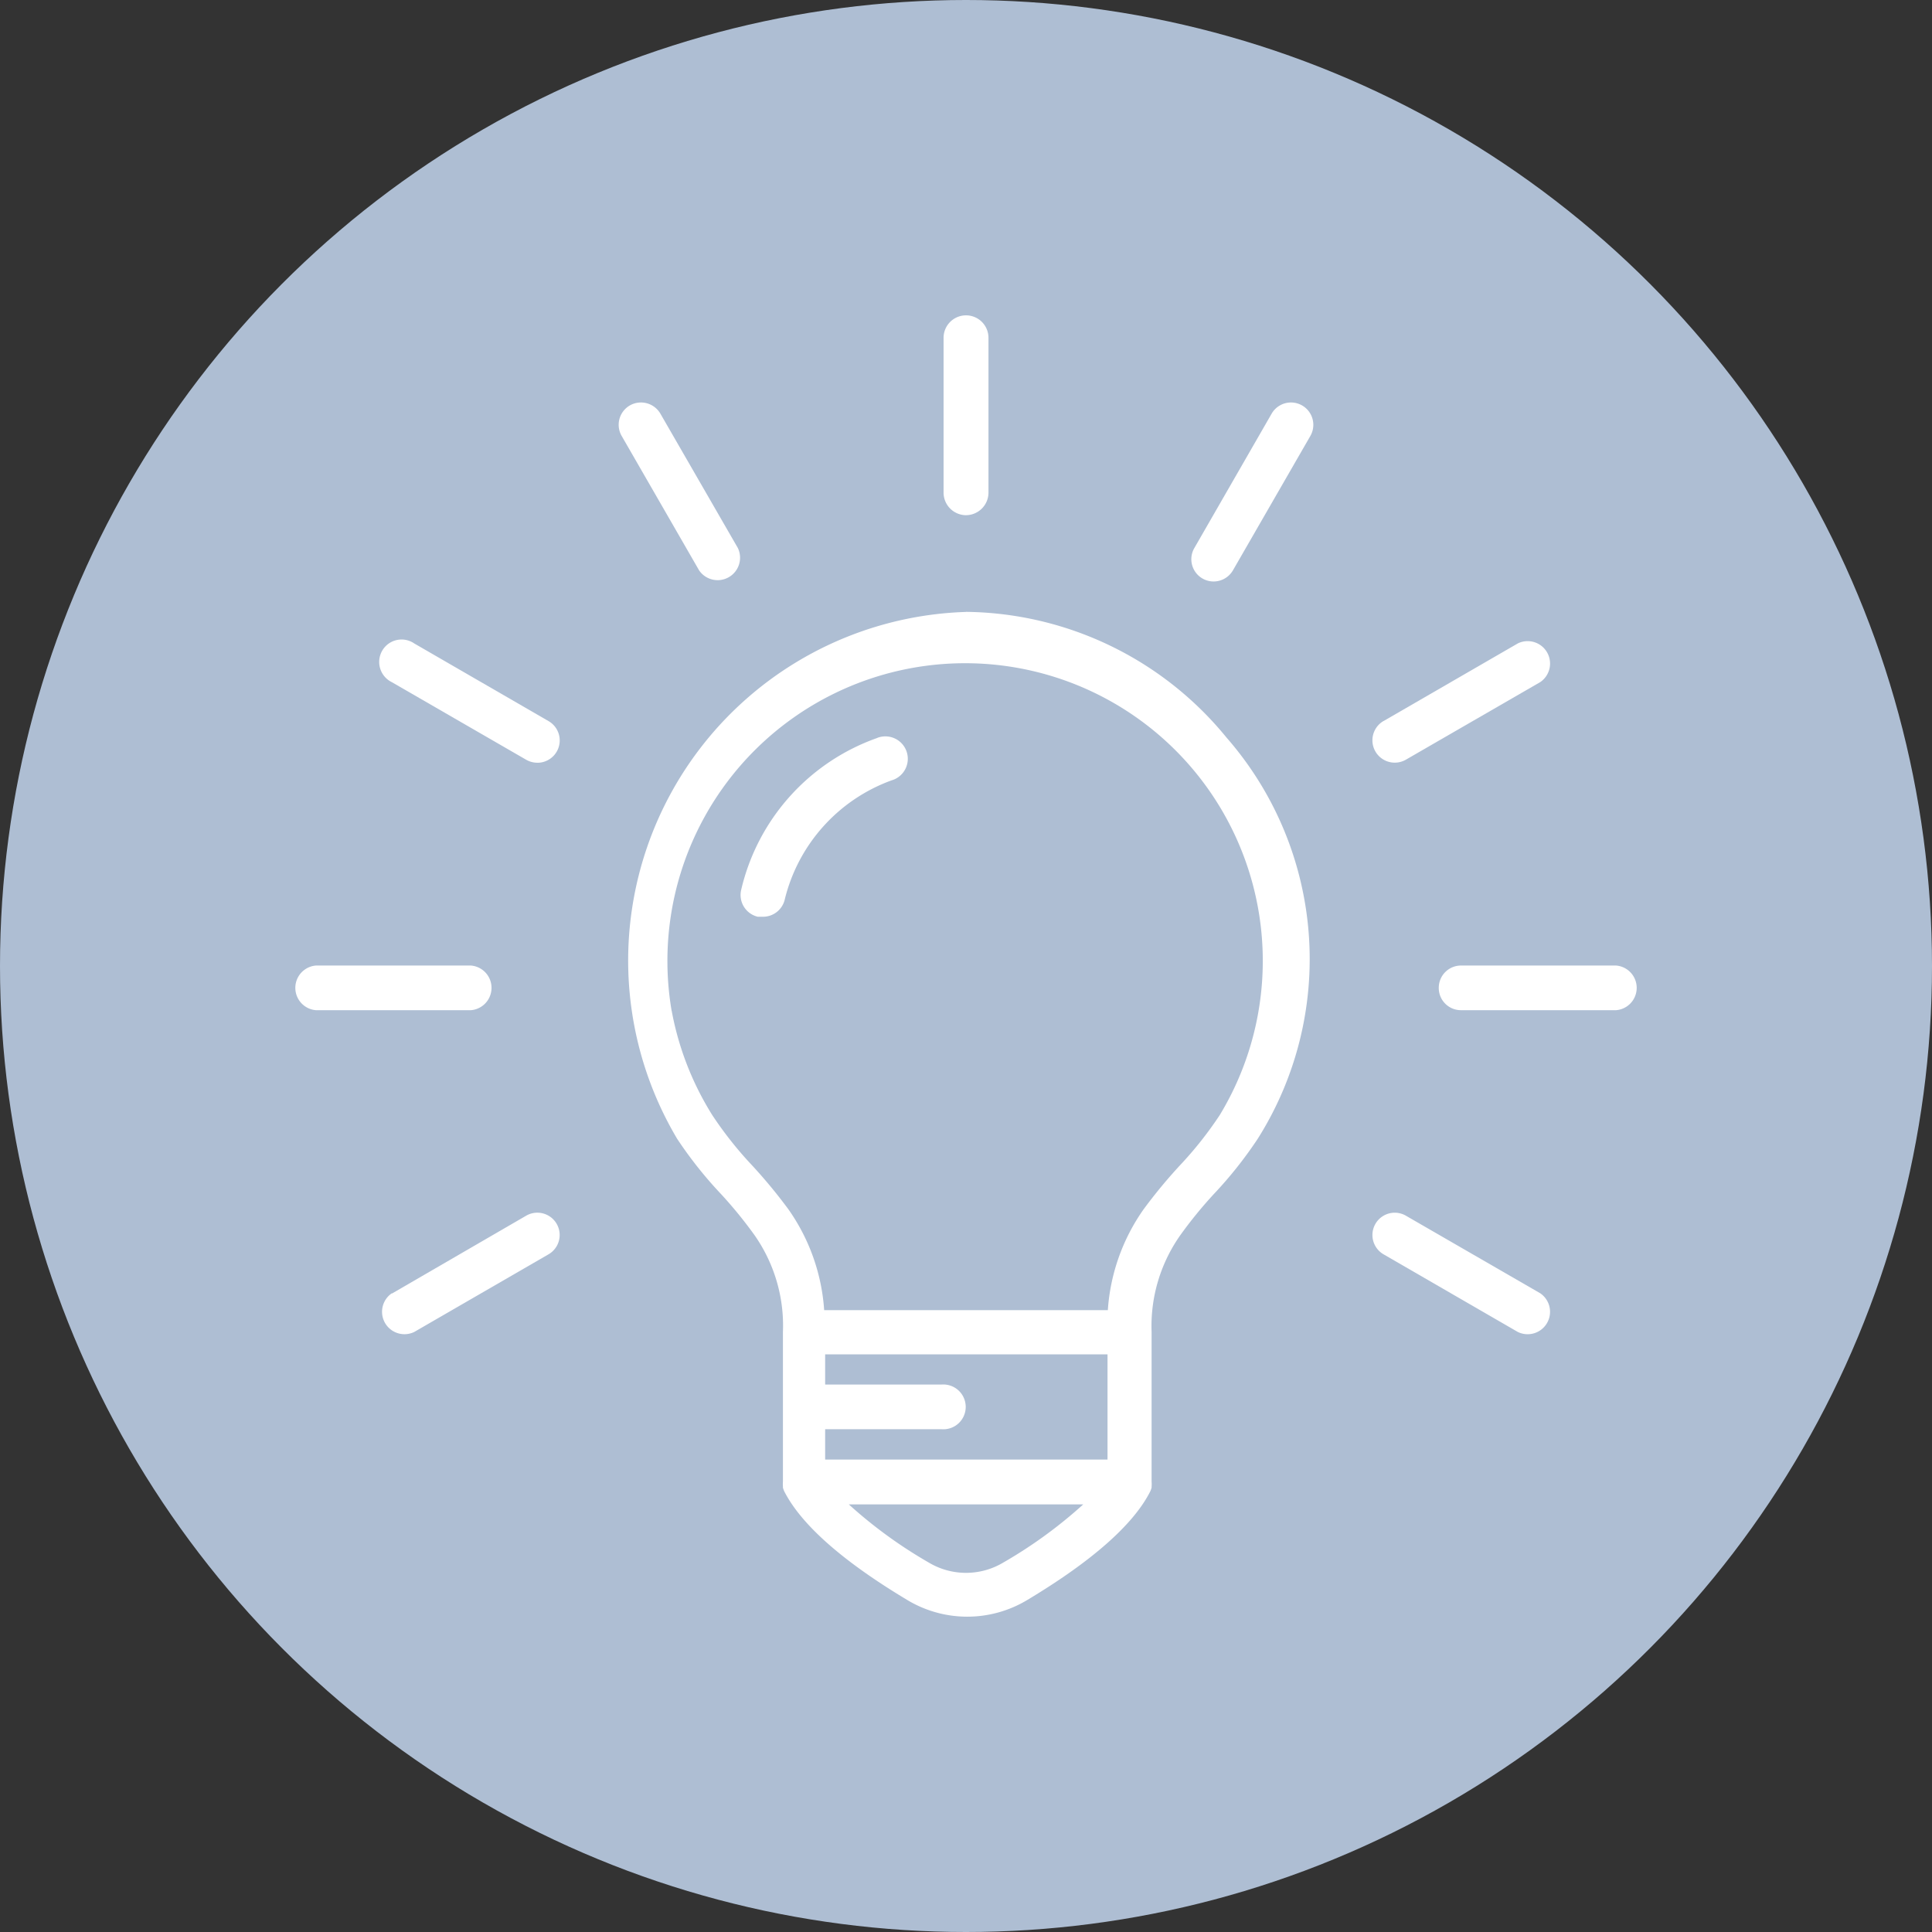
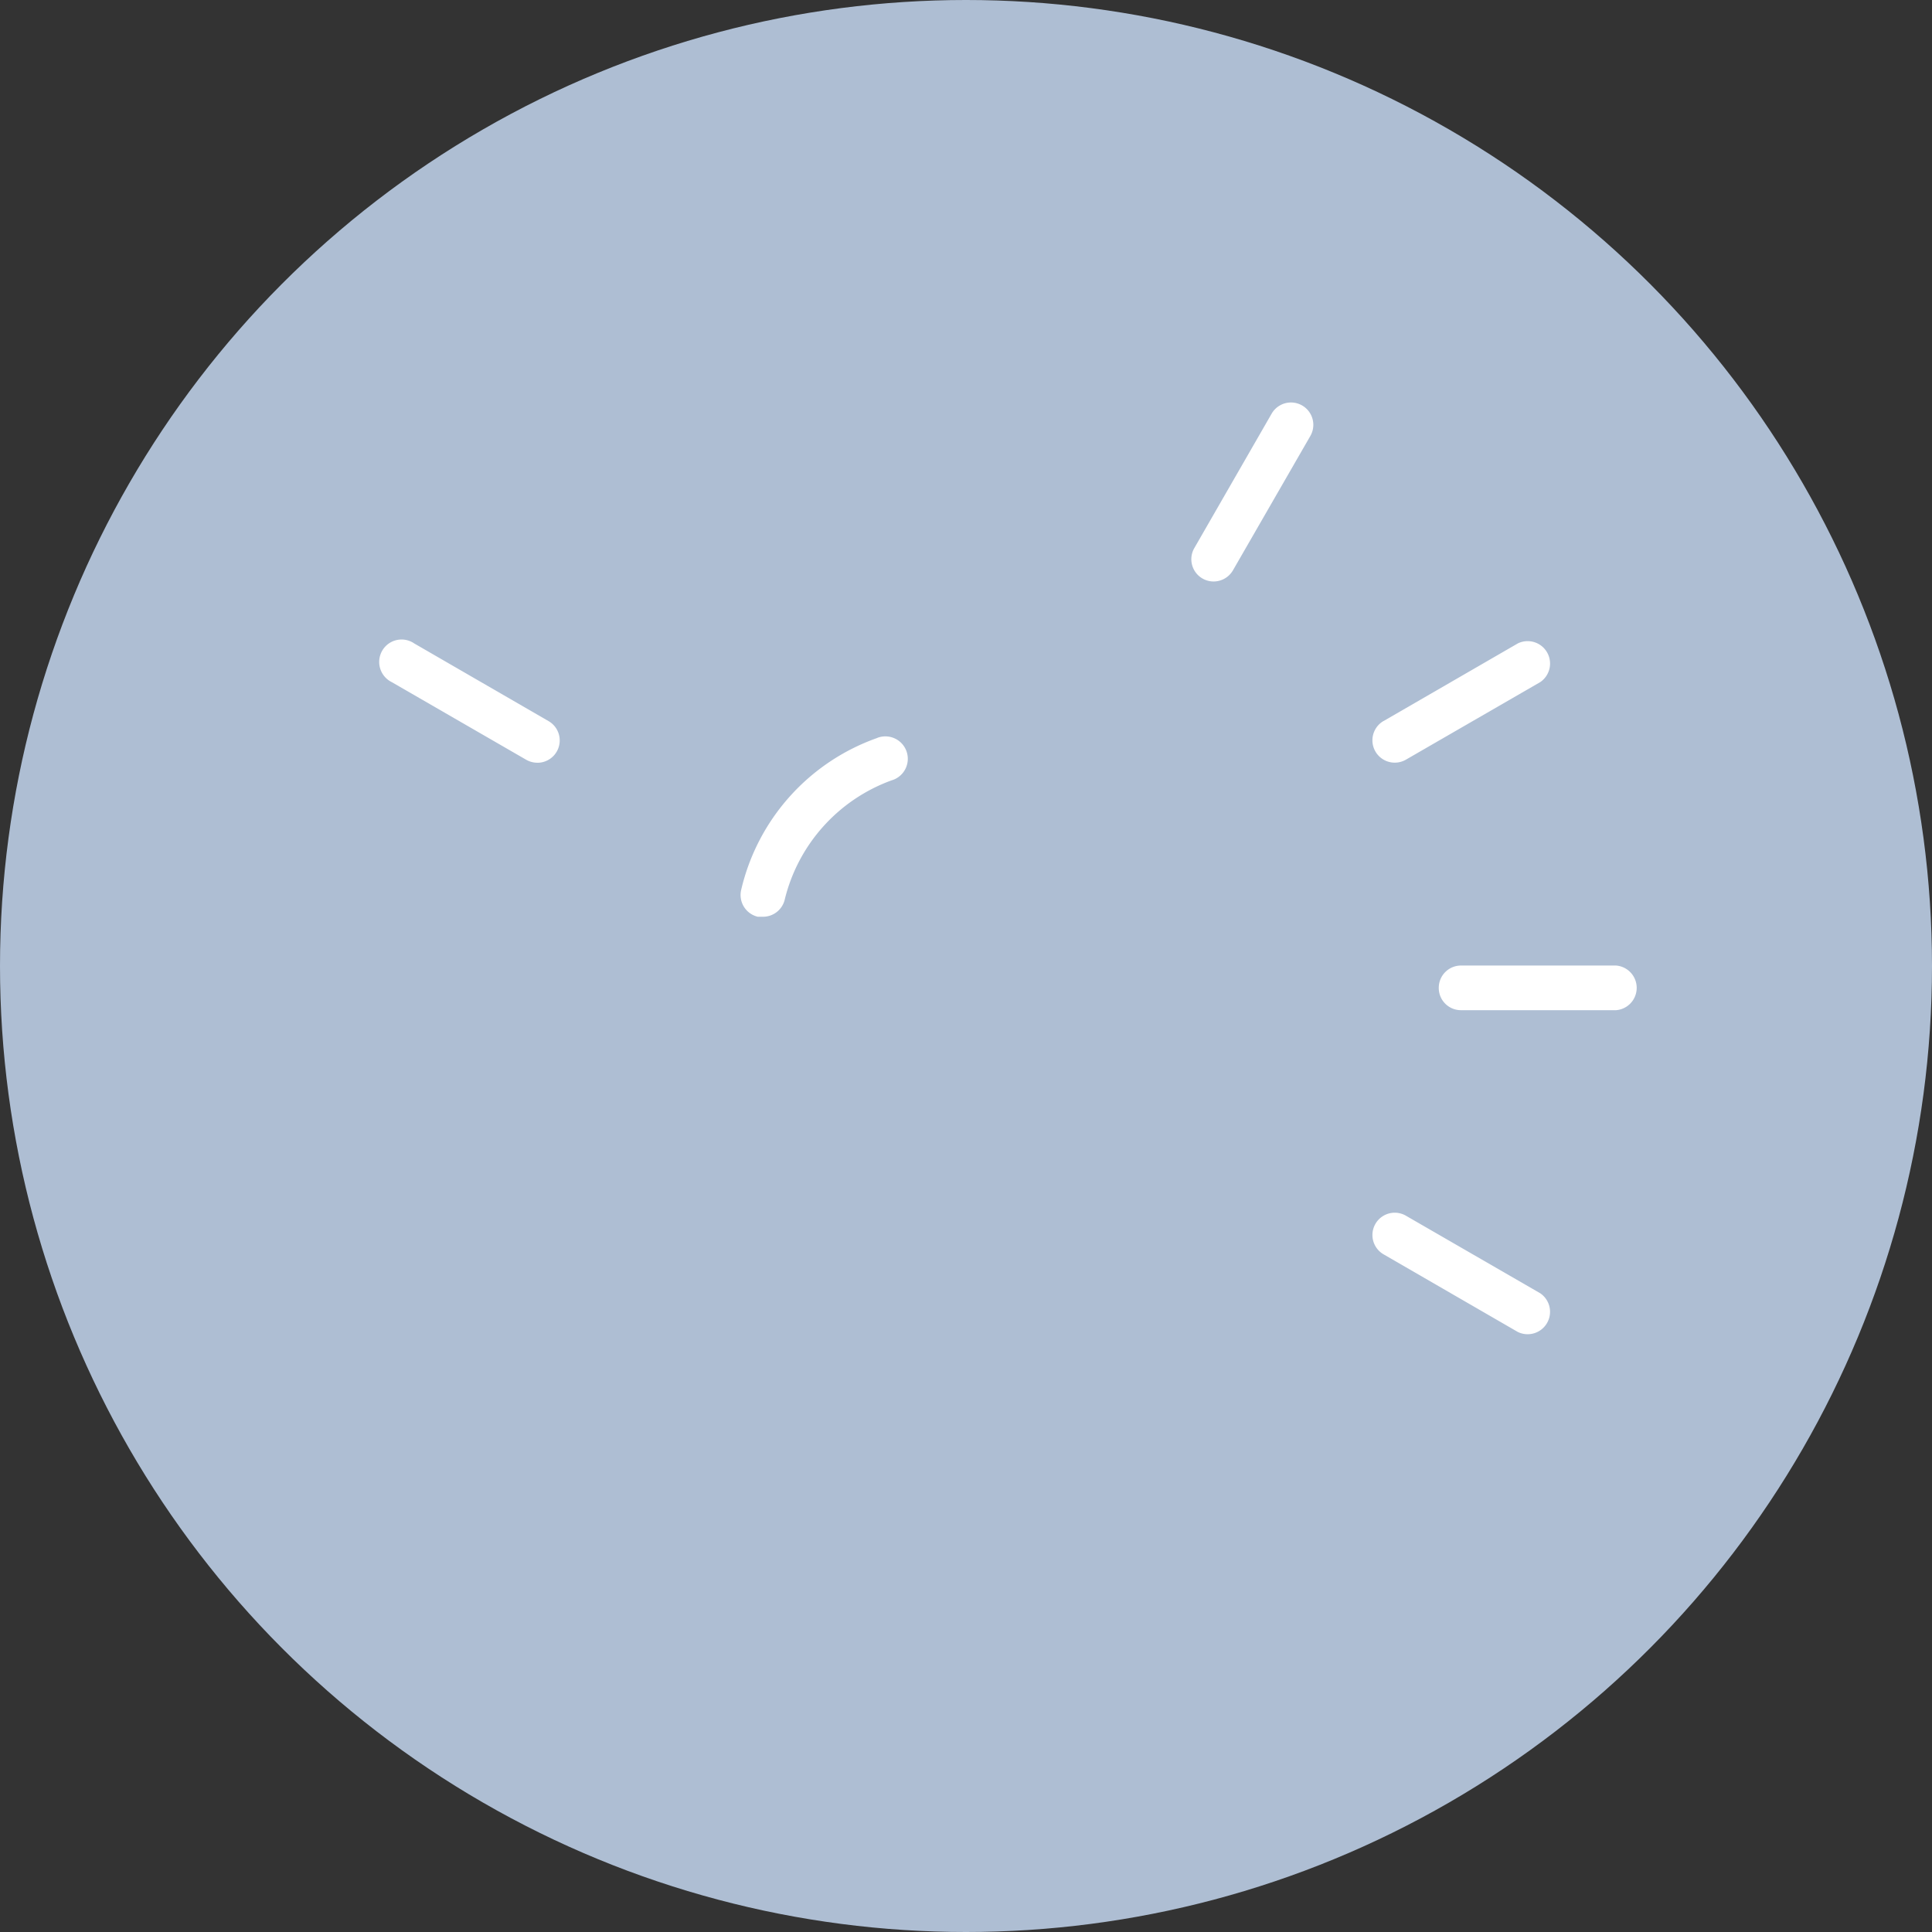
<svg xmlns="http://www.w3.org/2000/svg" width="123" height="123" viewBox="0 0 123 123">
  <rect x="0" y="0" width="123" height="123" fill="#333333" stroke="none" />
  <defs>
    <clipPath id="a">
      <rect width="85.394" height="82.838" fill="#fff" />
    </clipPath>
  </defs>
  <g transform="translate(-110.008 -6049.731)">
    <circle cx="61.5" cy="61.5" r="61.5" transform="translate(110.008 6049.731)" fill="#aebed3" />
    <g transform="translate(128.812 6069.812)">
      <g clip-path="url(#a)">
-         <path d="M257.731,214.164a21.7,21.7,0,0,1,16.582,8,21.428,21.428,0,0,1,1.987,25.55,26.209,26.209,0,0,1-2.788,3.511,27.653,27.653,0,0,0-2.115,2.59,10.035,10.035,0,0,0-1.851,6.2v9.517a2.042,2.042,0,0,1,0,.318v.074a2.128,2.128,0,0,1-.074.211c-1.057,2.115-3.7,4.453-7.824,6.927h0a7.4,7.4,0,0,1-7.675,0c-4.123-2.474-6.746-4.8-7.824-6.927h0a2.112,2.112,0,0,1-.074-.211v-.074a2.034,2.034,0,0,1,0-.318v-9.517a10.033,10.033,0,0,0-1.83-6.2,27.67,27.67,0,0,0-2.115-2.59,26.207,26.207,0,0,1-2.788-3.511,22.206,22.206,0,0,1,18.4-33.546Zm-2.379,60.521a4.62,4.62,0,0,0,4.759,0,29.419,29.419,0,0,0,5.085-3.7H250.267a29.419,29.419,0,0,0,5.085,3.7Zm-6.589-11.327h7.4v0a1.427,1.427,0,0,1,1.086,2.474,1.43,1.43,0,0,1-1.086.368h-7.4v1.933H266.74v-6.7H248.763Zm-9.77-23.794v0a19.023,19.023,0,0,0,2.578,6.63,23.773,23.773,0,0,0,2.507,3.173,32.707,32.707,0,0,1,2.346,2.834,12.6,12.6,0,0,1,2.276,6.419h18.06a12.6,12.6,0,0,1,2.276-6.419,32.7,32.7,0,0,1,2.346-2.834,23.77,23.77,0,0,0,2.507-3.173,18.952,18.952,0,1,0-34.9-6.63Z" transform="translate(-215.034 -195.291)" fill="#fff" />
        <path d="M534.979,304.131a1.428,1.428,0,1,1,.921,2.7,10.79,10.79,0,0,0-6.812,7.626,1.42,1.42,0,0,1-1.384,1.057h-.326a1.424,1.424,0,0,1-1.057-1.7,13.507,13.507,0,0,1,8.658-9.679Z" transform="translate(-497.941 -277.231)" fill="#fff" />
-         <path d="M469.71,12.719a1.44,1.44,0,0,1-1.429-1.425V1.425a1.429,1.429,0,0,1,2.859,0v9.868a1.44,1.44,0,0,1-1.429,1.425" transform="translate(-427.013)" fill="#fff" />
        <path d="M234.991,74.335a1.418,1.418,0,0,1-1.227-2.115l4.928-8.567a1.422,1.422,0,0,1,2.466,1.417l-4.928,8.555A1.427,1.427,0,0,1,234.991,74.335Z" transform="translate(-176.539 -57.396)" fill="#fff" />
        <path d="M63.294,240.451l8.543-4.94v0a1.427,1.427,0,0,1,1.429,2.462l-8.555,4.94a1.422,1.422,0,0,1-1.417-2.466Z" transform="translate(5.99 -214.629)" fill="#fff" />
        <path d="M0,471.093a1.414,1.414,0,0,1,1.417-1.417h9.877a1.426,1.426,0,0,1,0,2.842H1.417A1.41,1.41,0,0,1,0,471.093Z" transform="translate(72.795 -428.286)" fill="#fff" />
        <path d="M64.72,648.42l8.555,4.94a1.427,1.427,0,0,1-1.429,2.462l-8.543-4.94a1.42,1.42,0,1,1,1.417-2.462Z" transform="translate(5.98 -591.105)" fill="#fff" />
-         <path d="M648.447,63.079a1.43,1.43,0,0,1,1.946.529l4.928,8.547a1.428,1.428,0,0,1-2.466,1.425l-4.928-8.555a1.421,1.421,0,0,1,.521-1.946Z" transform="translate(-627.151 -57.349)" fill="#fff" />
        <path d="M788.067,242a1.42,1.42,0,0,1-.711-.19l-8.555-4.94a1.432,1.432,0,0,1-.611-2,1.424,1.424,0,0,1,2.041-.463l8.543,4.94v0a1.421,1.421,0,0,1-.706,2.656Z" transform="translate(-772.662 -213.523)" fill="#fff" />
-         <path d="M828.613,469.674h9.877a1.426,1.426,0,0,1,0,2.842h-9.877a1.426,1.426,0,0,1,0-2.842" transform="translate(-827.308 -428.284)" fill="#fff" />
-         <path d="M778.659,653.373l8.555-4.961a1.42,1.42,0,1,1,1.417,2.462l-8.543,4.94a1.427,1.427,0,0,1-1.429-2.462Z" transform="translate(-772.516 -591.098)" fill="#fff" />
      </g>
    </g>
  </g>
</svg>